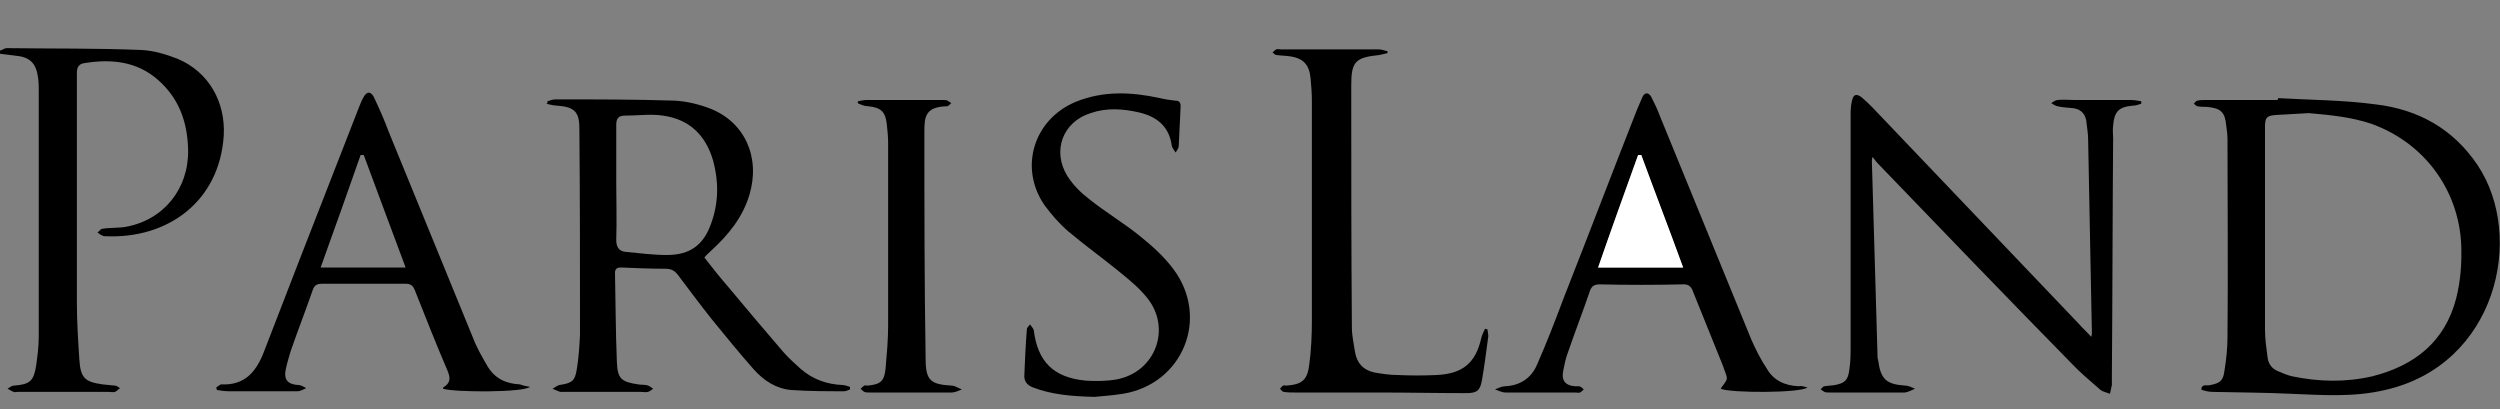
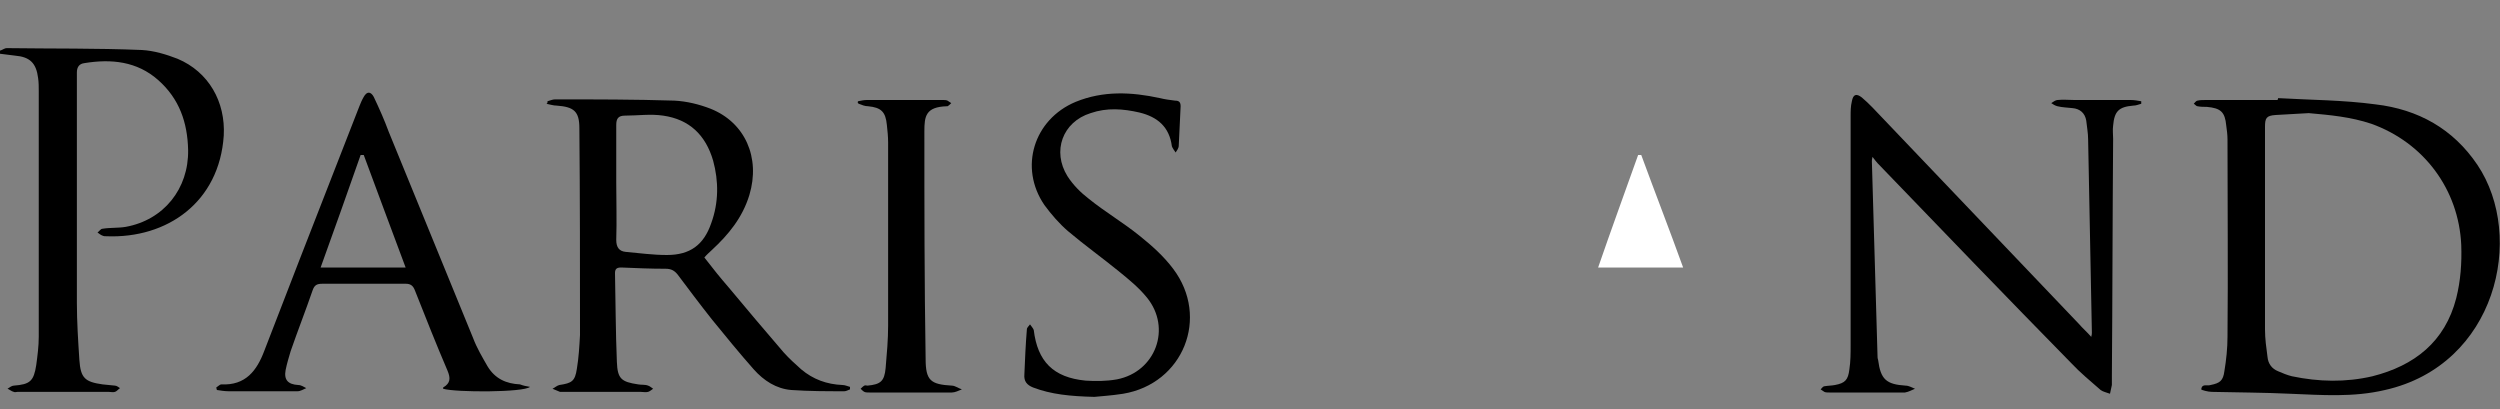
<svg xmlns="http://www.w3.org/2000/svg" version="1.1" id="Layer_1" x="0px" y="0px" viewBox="0 0 400 65.5" style="enable-background:new 0 0 400 65.5;" xml:space="preserve">
  <rect x="0" y="0" width="400" height="65.5" fill="#808080" stroke="none" />
  <style type="text/css">
	.st0{fill:#FFFFFF;}
</style>
  <g>
    <path d="M364.5,15.7c5.2,0.3,10.4,0.3,15.6,1c6.8,0.8,12.4,3.9,16.3,9.7c7.7,11.5,3,32-14.8,36c-5.1,1.2-10.1,0.8-15.2,0.6   c-4.2-0.2-8.3-0.2-12.5-0.3c-0.6,0-1.7-0.3-1.7-0.4c0.1-1,1-0.5,1.5-0.7c1.5-0.3,2-0.7,2.2-2.2c0.3-1.8,0.5-3.7,0.5-5.5   c0.1-10.5,0-21.1,0-31.6c0-0.7-0.1-1.5-0.2-2.2c-0.2-2.2-0.9-2.8-3.1-3c-0.5,0-1,0-1.5-0.1c-0.2,0-0.4-0.3-0.6-0.4   c0.2-0.2,0.4-0.5,0.6-0.5c0.4-0.1,0.9-0.1,1.4-0.1c3.8,0,7.6,0,11.4,0C364.5,15.8,364.5,15.8,364.5,15.7z M369.4,18.1   c-1.8,0.1-3.5,0.2-5.3,0.3c-1.5,0.1-1.7,0.5-1.7,1.9c0,10.8,0,21.6,0,32.4c0,1.5,0.2,2.9,0.4,4.4c0.1,1.1,0.7,1.9,1.7,2.3   c0.7,0.3,1.4,0.6,2.2,0.8c4.3,0.9,8.6,1,12.9,0c6.7-1.7,11.6-5.5,13.4-12.5c0.7-2.8,0.9-5.6,0.8-8.5c-0.4-8.9-6-16.4-14.4-19.4   C376.1,18.7,372.8,18.4,369.4,18.1z" />
    <path d="M342.6,16.6c-0.4,0.1-0.8,0.3-1.3,0.3c-2.3,0.2-3,0.9-3.2,3.2c-0.1,0.7,0,1.4,0,2.1c-0.1,12.7-0.1,25.3-0.2,38   c0,0.5,0,0.9,0,1.4c-0.1,0.5-0.2,0.9-0.3,1.4c-0.5-0.2-1.1-0.3-1.5-0.6c-1.6-1.4-3.3-2.8-4.7-4.3c-10.4-10.6-20.7-21.3-31-32   c-0.2-0.2-0.4-0.5-0.8-1c-0.1,0.4-0.1,0.6-0.1,0.7c0.3,10.3,0.6,20.7,0.9,31c0,0.3,0,0.5,0.1,0.8c0.4,3.1,1.3,3.9,4.4,4.1   c0.5,0,1,0.3,1.5,0.5c-0.5,0.2-1,0.5-1.6,0.6c-4,0-8,0-12.1,0c-0.3,0-0.6,0-0.8-0.1c-0.2-0.1-0.4-0.3-0.6-0.4   c0.2-0.2,0.4-0.5,0.6-0.5c0.6-0.1,1.2-0.1,1.7-0.2c1.6-0.3,2.1-0.8,2.3-2.5c0.2-1.3,0.2-2.6,0.2-3.9c0-12.2,0-24.4,0-36.6   c0-0.8,0-1.6,0.2-2.4c0.2-1.1,0.7-1.3,1.6-0.6c0.6,0.5,1.1,1,1.7,1.6c11,11.5,22,23.1,33,34.6c0.6,0.7,1.3,1.3,2,2.1   c0.1-0.4,0.1-0.5,0.1-0.7c-0.2-10.3-0.4-20.6-0.6-30.9c0-1-0.2-2-0.3-3c-0.2-1.2-1-1.9-2.2-2c-0.8-0.1-1.6-0.1-2.4-0.3   c-0.4-0.1-0.7-0.3-1-0.5c0.3-0.2,0.7-0.5,1-0.5c0.9-0.1,1.8,0,2.7,0c3,0,6,0,9,0c0.6,0,1.1,0.1,1.7,0.2   C342.6,16.3,342.6,16.5,342.6,16.6z" />
-     <path d="M87.6,16.2c0.4-0.1,0.8-0.3,1.2-0.3c6.4,0,12.8,0,19.1,0.2c2,0.1,4,0.6,5.8,1.3c5.5,2.2,8,7.8,6.2,13.8   c-1.1,3.6-3.3,6.3-6,8.8c-0.4,0.4-0.8,0.7-1.2,1.2c1.3,1.7,2.6,3.3,3.9,4.8c2.9,3.5,5.8,6.9,8.8,10.4c0.9,1,1.9,1.9,2.8,2.7   c1.9,1.6,4.1,2.4,6.6,2.5c0.4,0,0.8,0.2,1.2,0.3c0,0.1,0,0.3,0,0.4c-0.3,0.1-0.6,0.3-0.9,0.3c-2.8,0-5.6,0-8.5-0.2   c-2.4-0.2-4.4-1.5-6-3.3c-2.3-2.6-4.5-5.3-6.7-8c-1.9-2.4-3.7-4.8-5.5-7.2c-0.5-0.6-1-0.9-1.9-0.9c-2.4,0-4.7-0.1-7.1-0.2   c-0.7,0-1,0.2-1,0.9c0.1,4.7,0.1,9.4,0.3,14.2c0.1,2.7,0.7,3.2,3.4,3.6c0.5,0.1,1.1,0,1.6,0.2c0.3,0.1,0.5,0.3,0.8,0.5   c-0.3,0.2-0.5,0.4-0.8,0.5c-0.4,0.1-0.8,0-1.2,0c-4.2,0-8.4,0-12.6,0c-0.1,0-0.2,0-0.3,0c-0.4-0.2-0.8-0.3-1.2-0.5   c0.4-0.2,0.7-0.5,1.1-0.6c2-0.3,2.5-0.6,2.8-2.6c0.3-1.8,0.4-3.6,0.5-5.4c0-11,0-22.1-0.1-33.1c0-2.7-0.9-3.4-3.6-3.6   c-0.6,0-1.1-0.2-1.7-0.3C87.6,16.6,87.6,16.4,87.6,16.2z M98.6,29.2c0,3.1,0.1,6.1,0,9.2c0,1.2,0.5,1.8,1.5,1.9   c2.2,0.2,4.4,0.5,6.6,0.5c3.7,0,5.9-1.6,7.1-5.1c1.2-3.3,1.2-6.7,0.3-10c-1.2-4.1-3.8-6.6-8-7.2c-2-0.3-4.1,0-6.1,0   c-1.1,0-1.4,0.5-1.4,1.5C98.6,23,98.6,26.1,98.6,29.2z" />
+     <path d="M87.6,16.2c0.4-0.1,0.8-0.3,1.2-0.3c6.4,0,12.8,0,19.1,0.2c2,0.1,4,0.6,5.8,1.3c5.5,2.2,8,7.8,6.2,13.8   c-1.1,3.6-3.3,6.3-6,8.8c-0.4,0.4-0.8,0.7-1.2,1.2c1.3,1.7,2.6,3.3,3.9,4.8c2.9,3.5,5.8,6.9,8.8,10.4c0.9,1,1.9,1.9,2.8,2.7   c1.9,1.6,4.1,2.4,6.6,2.5c0.4,0,0.8,0.2,1.2,0.3c0,0.1,0,0.3,0,0.4c-0.3,0.1-0.6,0.3-0.9,0.3c-2.8,0-5.6,0-8.5-0.2   c-2.4-0.2-4.4-1.5-6-3.3c-2.3-2.6-4.5-5.3-6.7-8c-1.9-2.4-3.7-4.8-5.5-7.2c-0.5-0.6-1-0.9-1.9-0.9c-2.4,0-4.7-0.1-7.1-0.2   c-0.7,0-1,0.2-1,0.9c0.1,4.7,0.1,9.4,0.3,14.2c0.1,2.7,0.7,3.2,3.4,3.6c0.5,0.1,1.1,0,1.6,0.2c0.3,0.1,0.5,0.3,0.8,0.5   c-0.3,0.2-0.5,0.4-0.8,0.5c-0.4,0.1-0.8,0-1.2,0c-4.2,0-8.4,0-12.6,0c-0.1,0-0.2,0-0.3,0c-0.4-0.2-0.8-0.3-1.2-0.5   c0.4-0.2,0.7-0.5,1.1-0.6c2-0.3,2.5-0.6,2.8-2.6c0.3-1.8,0.4-3.6,0.5-5.4c0-11,0-22.1-0.1-33.1c0-2.7-0.9-3.4-3.6-3.6   c-0.6,0-1.1-0.2-1.7-0.3C87.6,16.6,87.6,16.4,87.6,16.2M98.6,29.2c0,3.1,0.1,6.1,0,9.2c0,1.2,0.5,1.8,1.5,1.9   c2.2,0.2,4.4,0.5,6.6,0.5c3.7,0,5.9-1.6,7.1-5.1c1.2-3.3,1.2-6.7,0.3-10c-1.2-4.1-3.8-6.6-8-7.2c-2-0.3-4.1,0-6.1,0   c-1.1,0-1.4,0.5-1.4,1.5C98.6,23,98.6,26.1,98.6,29.2z" />
    <path d="M0,8.1C0.4,8,0.7,7.7,1.1,7.7c7.2,0.1,14.4,0,21.6,0.3c1.9,0.1,3.9,0.7,5.7,1.4c5,2.1,7.7,6.9,7.4,12.3   c-0.7,10.6-9,16.5-18.8,16.1c-0.2,0-0.4,0-0.6-0.1c-0.3-0.1-0.5-0.3-0.8-0.5c0.3-0.2,0.5-0.6,0.8-0.6c1.2-0.2,2.5-0.1,3.7-0.3   c6.1-1.1,10.1-6.1,10-12.3c-0.1-4.4-1.4-8.2-4.8-11.2c-3.4-3-7.5-3.4-11.8-2.7c-0.8,0.1-1.2,0.6-1.2,1.5c0,1.6,0,3.3,0,4.9   c0,10.6,0,21.3,0,31.9c0,3.1,0.2,6.1,0.4,9.2c0.2,2.9,0.9,3.5,3.7,3.9c0.7,0.1,1.3,0.1,2,0.2c0.3,0,0.6,0.3,0.8,0.4   c-0.3,0.2-0.5,0.5-0.8,0.6c-0.3,0.1-0.7,0-1,0c-4.9,0-9.7,0-14.6,0c-0.2,0-0.4,0.1-0.6,0c-0.4-0.1-0.7-0.4-1-0.5   c0.3-0.2,0.7-0.5,1-0.5c2.6-0.2,3.2-0.7,3.6-3.3c0.2-1.5,0.4-3,0.4-4.5c0-13.1,0-26.2,0-39.3c0-0.7,0-1.4-0.1-2.1   c-0.3-2.4-1.3-3.4-3.7-3.6C1.6,8.8,0.8,8.7,0,8.6C0,8.5,0,8.3,0,8.1z" />
-     <path d="M289.2,62c-1.2,0.9-12.3,0.9-13.9,0.2c0.3-0.5,0.9-1.1,1-1.6c0-0.6-0.4-1.3-0.6-2c-1.6-4-3.2-7.9-4.8-11.9   c-0.3-0.9-0.8-1.3-1.8-1.2c-4.4,0.1-8.7,0.1-13.1,0c-1,0-1.4,0.3-1.7,1.3c-1.1,3.2-2.3,6.3-3.4,9.5c-0.4,1-0.6,2.1-0.8,3.1   c-0.3,1.5,0.4,2.3,1.9,2.4c0.2,0,0.5,0,0.7,0c0.3,0.1,0.5,0.3,0.7,0.5c-0.2,0.2-0.4,0.4-0.6,0.5c-0.2,0.1-0.5,0-0.7,0   c-3.7,0-7.5,0-11.2,0c-0.6,0-1.1-0.3-1.7-0.5c0.5-0.2,1.1-0.5,1.6-0.5c2.4-0.1,4.2-1.3,5.1-3.4c1.6-3.6,3-7.3,4.4-11   c3.9-9.9,7.7-19.9,11.6-29.8c0.3-0.7,0.6-1.4,0.9-2.1c0.4-0.8,1-0.7,1.4,0c0.5,1,1,2,1.4,3.1c4.9,11.9,9.7,23.8,14.6,35.7   c0.7,1.6,1.5,3.2,2.5,4.7c1.1,1.9,2.9,2.7,5.1,2.8C288.1,61.7,288.5,61.8,289.2,62z M255.7,42.8c4.6,0,9,0,13.6,0   c-2.3-6.1-4.5-12.1-6.7-18c-0.2,0-0.4,0-0.5,0C259.9,30.8,257.8,36.7,255.7,42.8z" />
    <path d="M84.8,61.9c-1,0.9-11.9,0.9-13.9,0.3c0-0.1,0-0.2,0-0.2c1.2-0.7,1.2-1.5,0.7-2.7c-1.8-4.2-3.5-8.5-5.2-12.8   c-0.3-0.8-0.7-1.1-1.5-1.1c-4.4,0-8.9,0-13.3,0c-0.9,0-1.3,0.2-1.6,1.1c-1.1,3.2-2.4,6.5-3.5,9.7c-0.3,1-0.6,2-0.8,3   c-0.3,1.6,0.4,2.3,2,2.4c0.5,0,0.9,0.3,1.3,0.5c-0.5,0.2-0.9,0.5-1.4,0.5c-3.7,0-7.3,0-11,0c-0.6,0-1.3-0.1-1.9-0.2   c0-0.1-0.1-0.3-0.1-0.4c0.3-0.2,0.6-0.5,0.8-0.5c3.9,0.2,5.7-2.2,6.9-5.4C46,46.5,49.8,36.7,53.6,27c1.3-3.3,2.6-6.7,3.9-10   c0.2-0.5,0.4-1,0.7-1.5c0.5-0.9,1.1-0.9,1.6,0c0.9,1.9,1.7,3.7,2.4,5.6c4.5,11,9,22,13.5,33c0.6,1.6,1.5,3.1,2.3,4.5   c1.2,2,3,2.8,5.2,2.9C83.7,61.7,84.2,61.8,84.8,61.9z M51.3,42.8c4.6,0,9,0,13.6,0c-2.3-6.1-4.5-12.1-6.7-18c-0.2,0-0.4,0-0.5,0   C55.6,30.8,53.5,36.7,51.3,42.8z" />
-     <path d="M222,8.5c-0.4,0.1-0.8,0.2-1.3,0.3c-3.8,0.4-4.5,1-4.5,4.8c0,12.9,0,25.9,0.1,38.8c0,1.3,0.3,2.6,0.5,3.9   c0.3,1.8,1.3,2.9,3.1,3.3c1.2,0.2,2.4,0.4,3.7,0.4c2.1,0.1,4.2,0.1,6.3,0c4.1-0.2,6.2-1.9,7.1-5.9c0.1-0.5,0.4-1,0.6-1.5   c0.1,0,0.3,0.1,0.4,0.1c0,0.4,0.2,0.9,0.1,1.3c-0.3,2.3-0.6,4.6-1,6.9c-0.3,1.6-0.8,2-2.5,2c-4.8,0-9.5-0.1-14.3-0.1   c-4.4,0-8.7,0-13.1,0c-0.6,0-1.2,0-1.8-0.1c-0.2,0-0.4-0.3-0.6-0.5c0.2-0.2,0.3-0.4,0.5-0.5c0.1-0.1,0.3,0,0.5,0   c2.6-0.2,3.4-0.9,3.7-3.5c0.3-2.3,0.4-4.6,0.4-6.9c0-11.7,0-23.5,0-35.2c0-1.2-0.1-2.3-0.2-3.5c-0.2-2.2-1.1-3.3-3.4-3.6   c-0.7-0.1-1.4-0.1-2.1-0.2c-0.2,0-0.4-0.3-0.6-0.4c0.2-0.2,0.4-0.4,0.6-0.5c0.2-0.1,0.5,0,0.7,0c5.2,0,10.4,0,15.7,0   c0.5,0,0.9,0.2,1.4,0.3C222,8.2,222,8.3,222,8.5z" />
    <path d="M175.1,63.5c-3.9-0.1-6.9-0.4-9.8-1.5c-1-0.4-1.5-1-1.4-2.1c0.1-2.4,0.2-4.8,0.4-7.2c0-0.3,0.3-0.5,0.5-0.8   c0.2,0.3,0.5,0.6,0.6,0.9c0.6,5,3.1,7.6,8.3,8.1c1.6,0.1,3.3,0.1,5-0.2c6.2-1.2,8.8-8.2,4.8-13.1c-1.3-1.6-2.9-2.9-4.5-4.2   c-2.7-2.2-5.5-4.2-8.1-6.4c-1.4-1.2-2.7-2.7-3.8-4.2c-4.1-6-1.7-13.7,5-16.5c4.4-1.8,8.9-1.6,13.5-0.6c0.8,0.2,1.6,0.3,2.4,0.4   c0.6,0,0.9,0.2,0.9,0.9c-0.1,2.1-0.2,4.2-0.3,6.3c0,0.4-0.3,0.8-0.5,1.1c-0.2-0.3-0.5-0.7-0.6-1c-0.4-3.1-2.3-4.7-5.2-5.4   c-2.6-0.6-5.2-0.8-7.8,0.1c-4.5,1.4-6.2,6.1-3.7,10.1c0.9,1.4,2.1,2.6,3.4,3.6c2.6,2.1,5.5,3.8,8.1,5.9c2,1.6,3.9,3.3,5.4,5.3   c5.9,7.8,1.6,18.4-8,20C177.8,63.3,176,63.4,175.1,63.5z" />
    <path d="M137.3,16.2c0.5-0.1,0.9-0.2,1.4-0.2c4.1,0,8.1,0,12.2,0c0.2,0,0.5,0,0.7,0.1c0.2,0.1,0.4,0.3,0.6,0.4   c-0.2,0.2-0.4,0.4-0.6,0.5c0,0-0.1,0-0.1,0c-3.4,0.1-3.6,1.6-3.6,4c0,12.1,0,24.2,0.2,36.4c0,3.5,0.8,4.1,4.2,4.3   c0.5,0,1,0.4,1.6,0.6c-0.5,0.2-1.1,0.5-1.6,0.5c-4.4,0-8.8,0-13.2,0c-0.3,0-0.6,0-0.8-0.1c-0.2-0.1-0.4-0.3-0.6-0.5   c0.2-0.2,0.4-0.4,0.6-0.5c0.1-0.1,0.3,0,0.5,0c2.1-0.2,2.7-0.7,2.9-2.8c0.2-2.3,0.4-4.6,0.4-6.8c0-9.8,0-19.5,0-29.3   c0-0.9-0.1-1.9-0.2-2.8c-0.2-2.1-0.9-2.8-3-3c-0.5,0-1-0.2-1.5-0.4C137.2,16.5,137.2,16.3,137.3,16.2z" />
    <path class="st0" d="M255.7,42.8c2.1-6.1,4.3-12.1,6.4-18c0.2,0,0.4,0,0.5,0c2.2,6,4.5,11.9,6.7,18   C264.7,42.8,260.3,42.8,255.7,42.8z" />
  </g>
</svg>